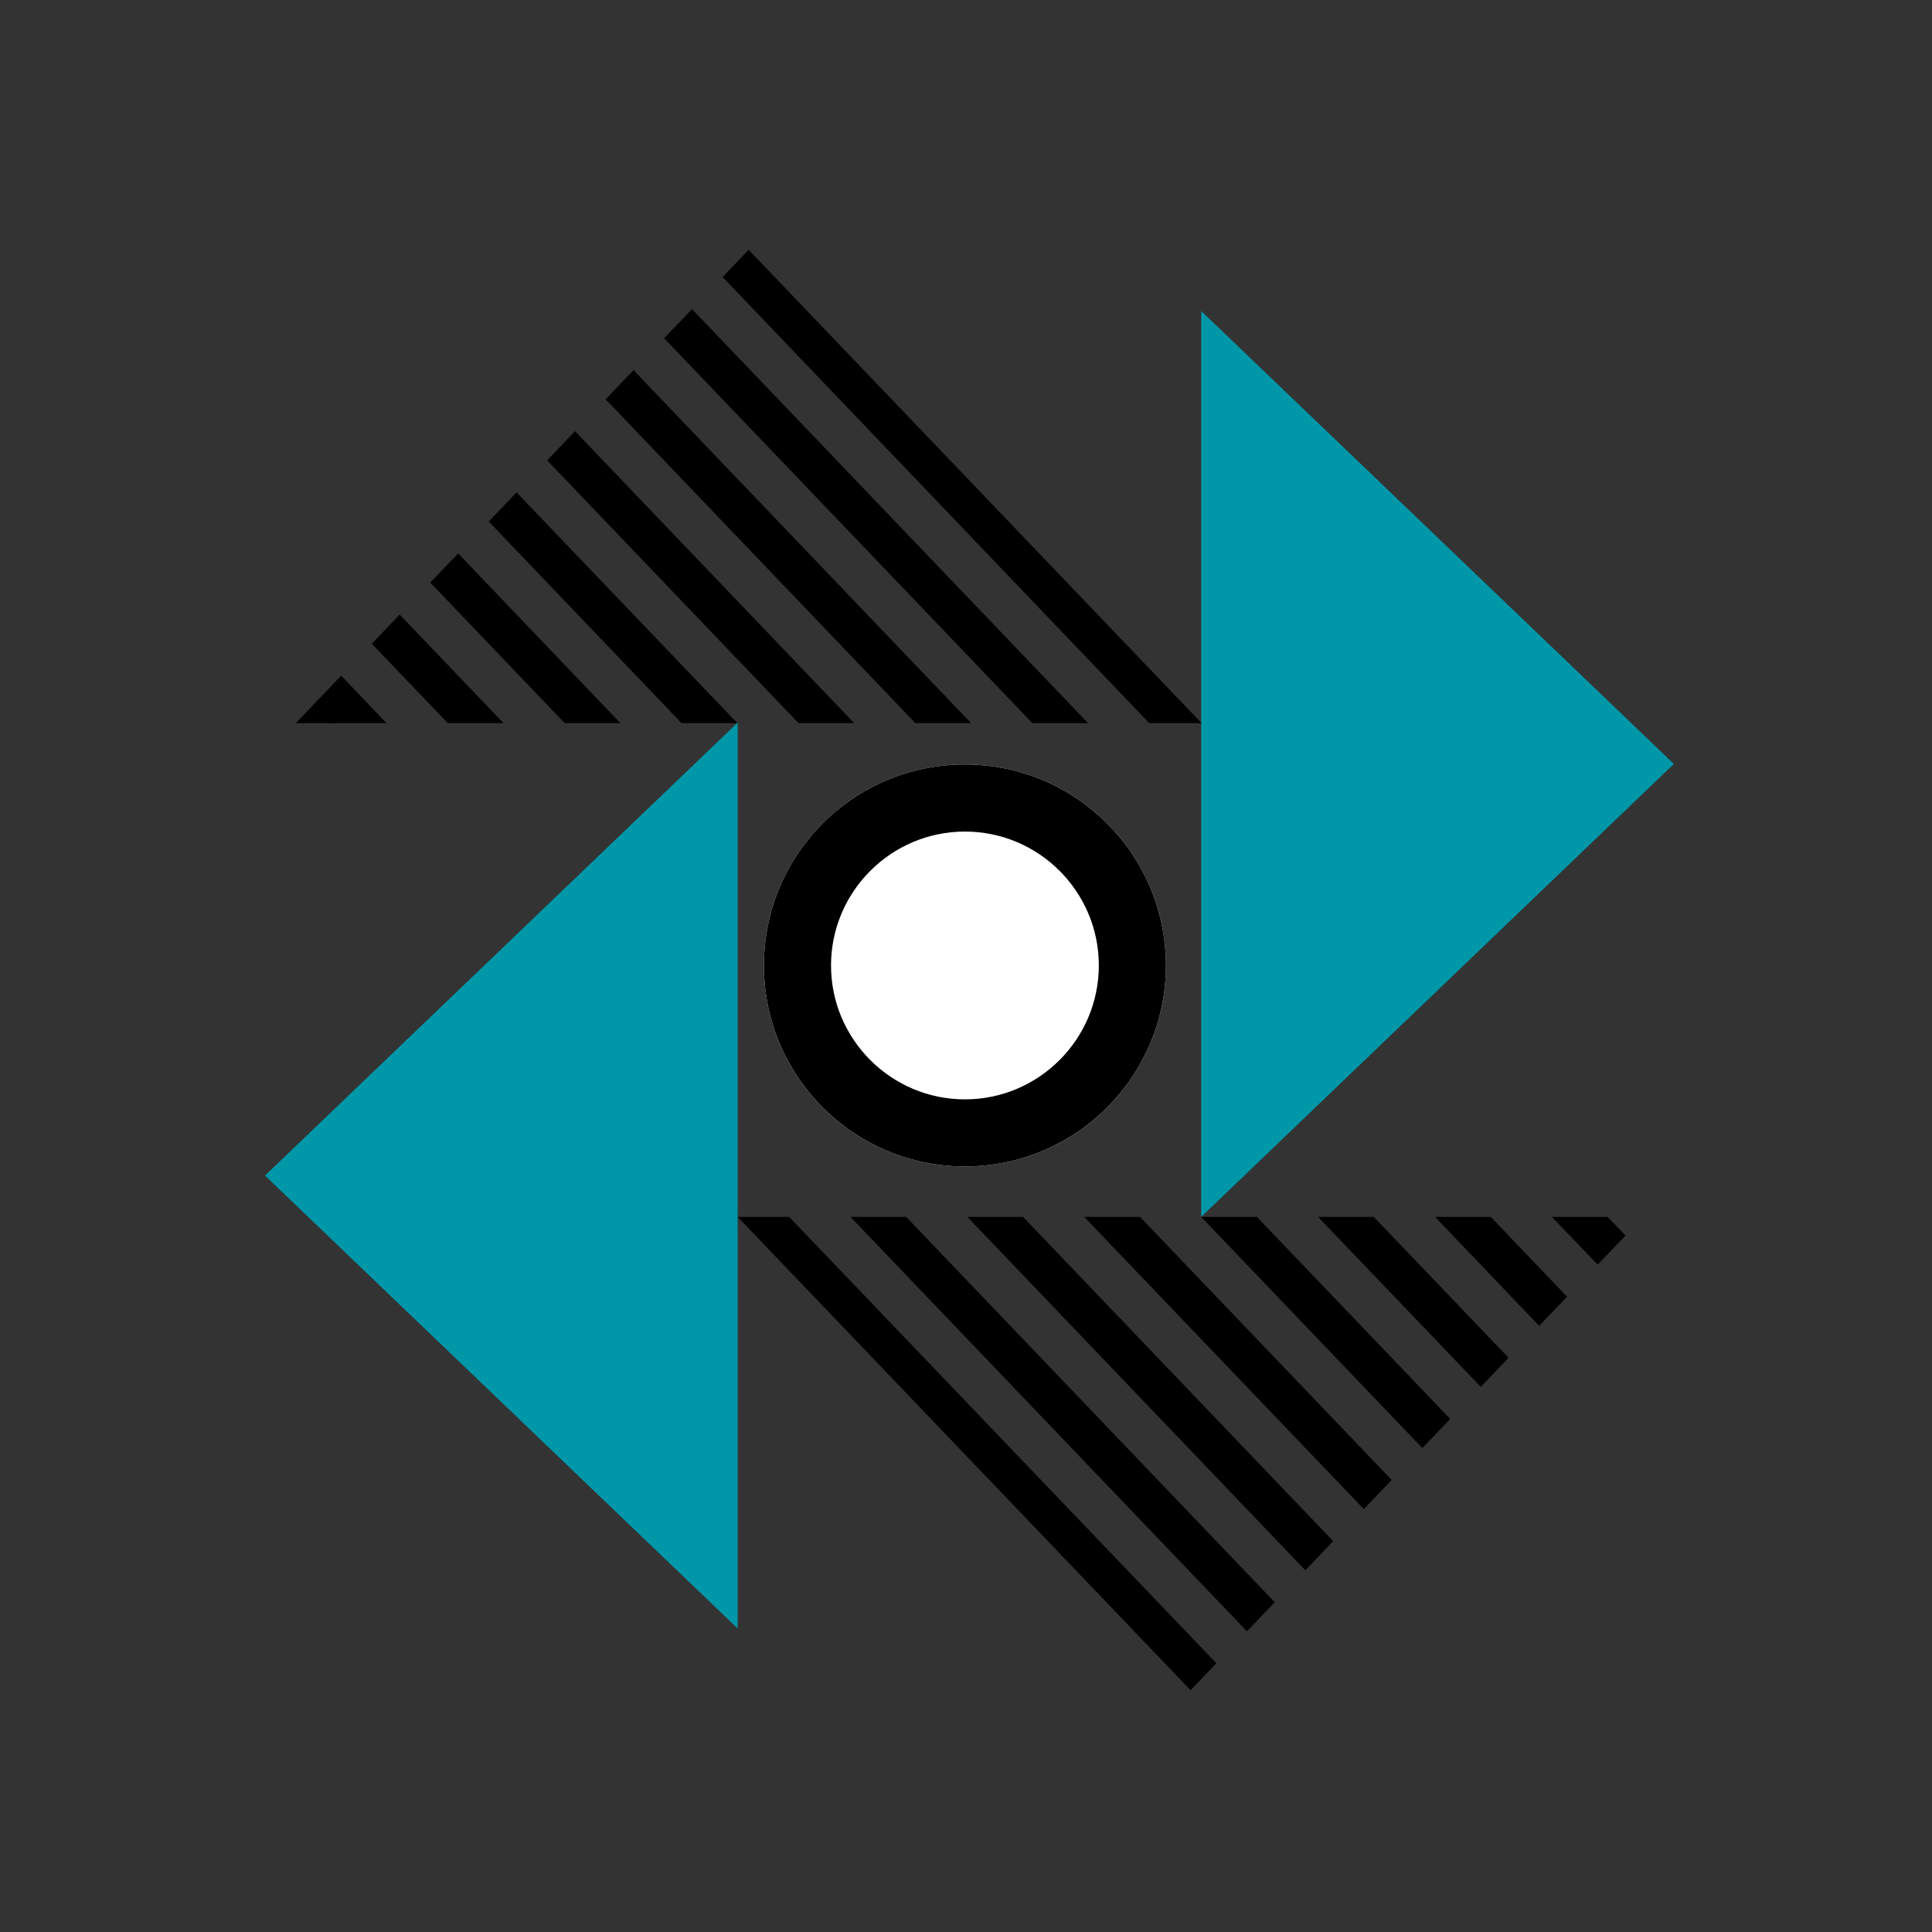
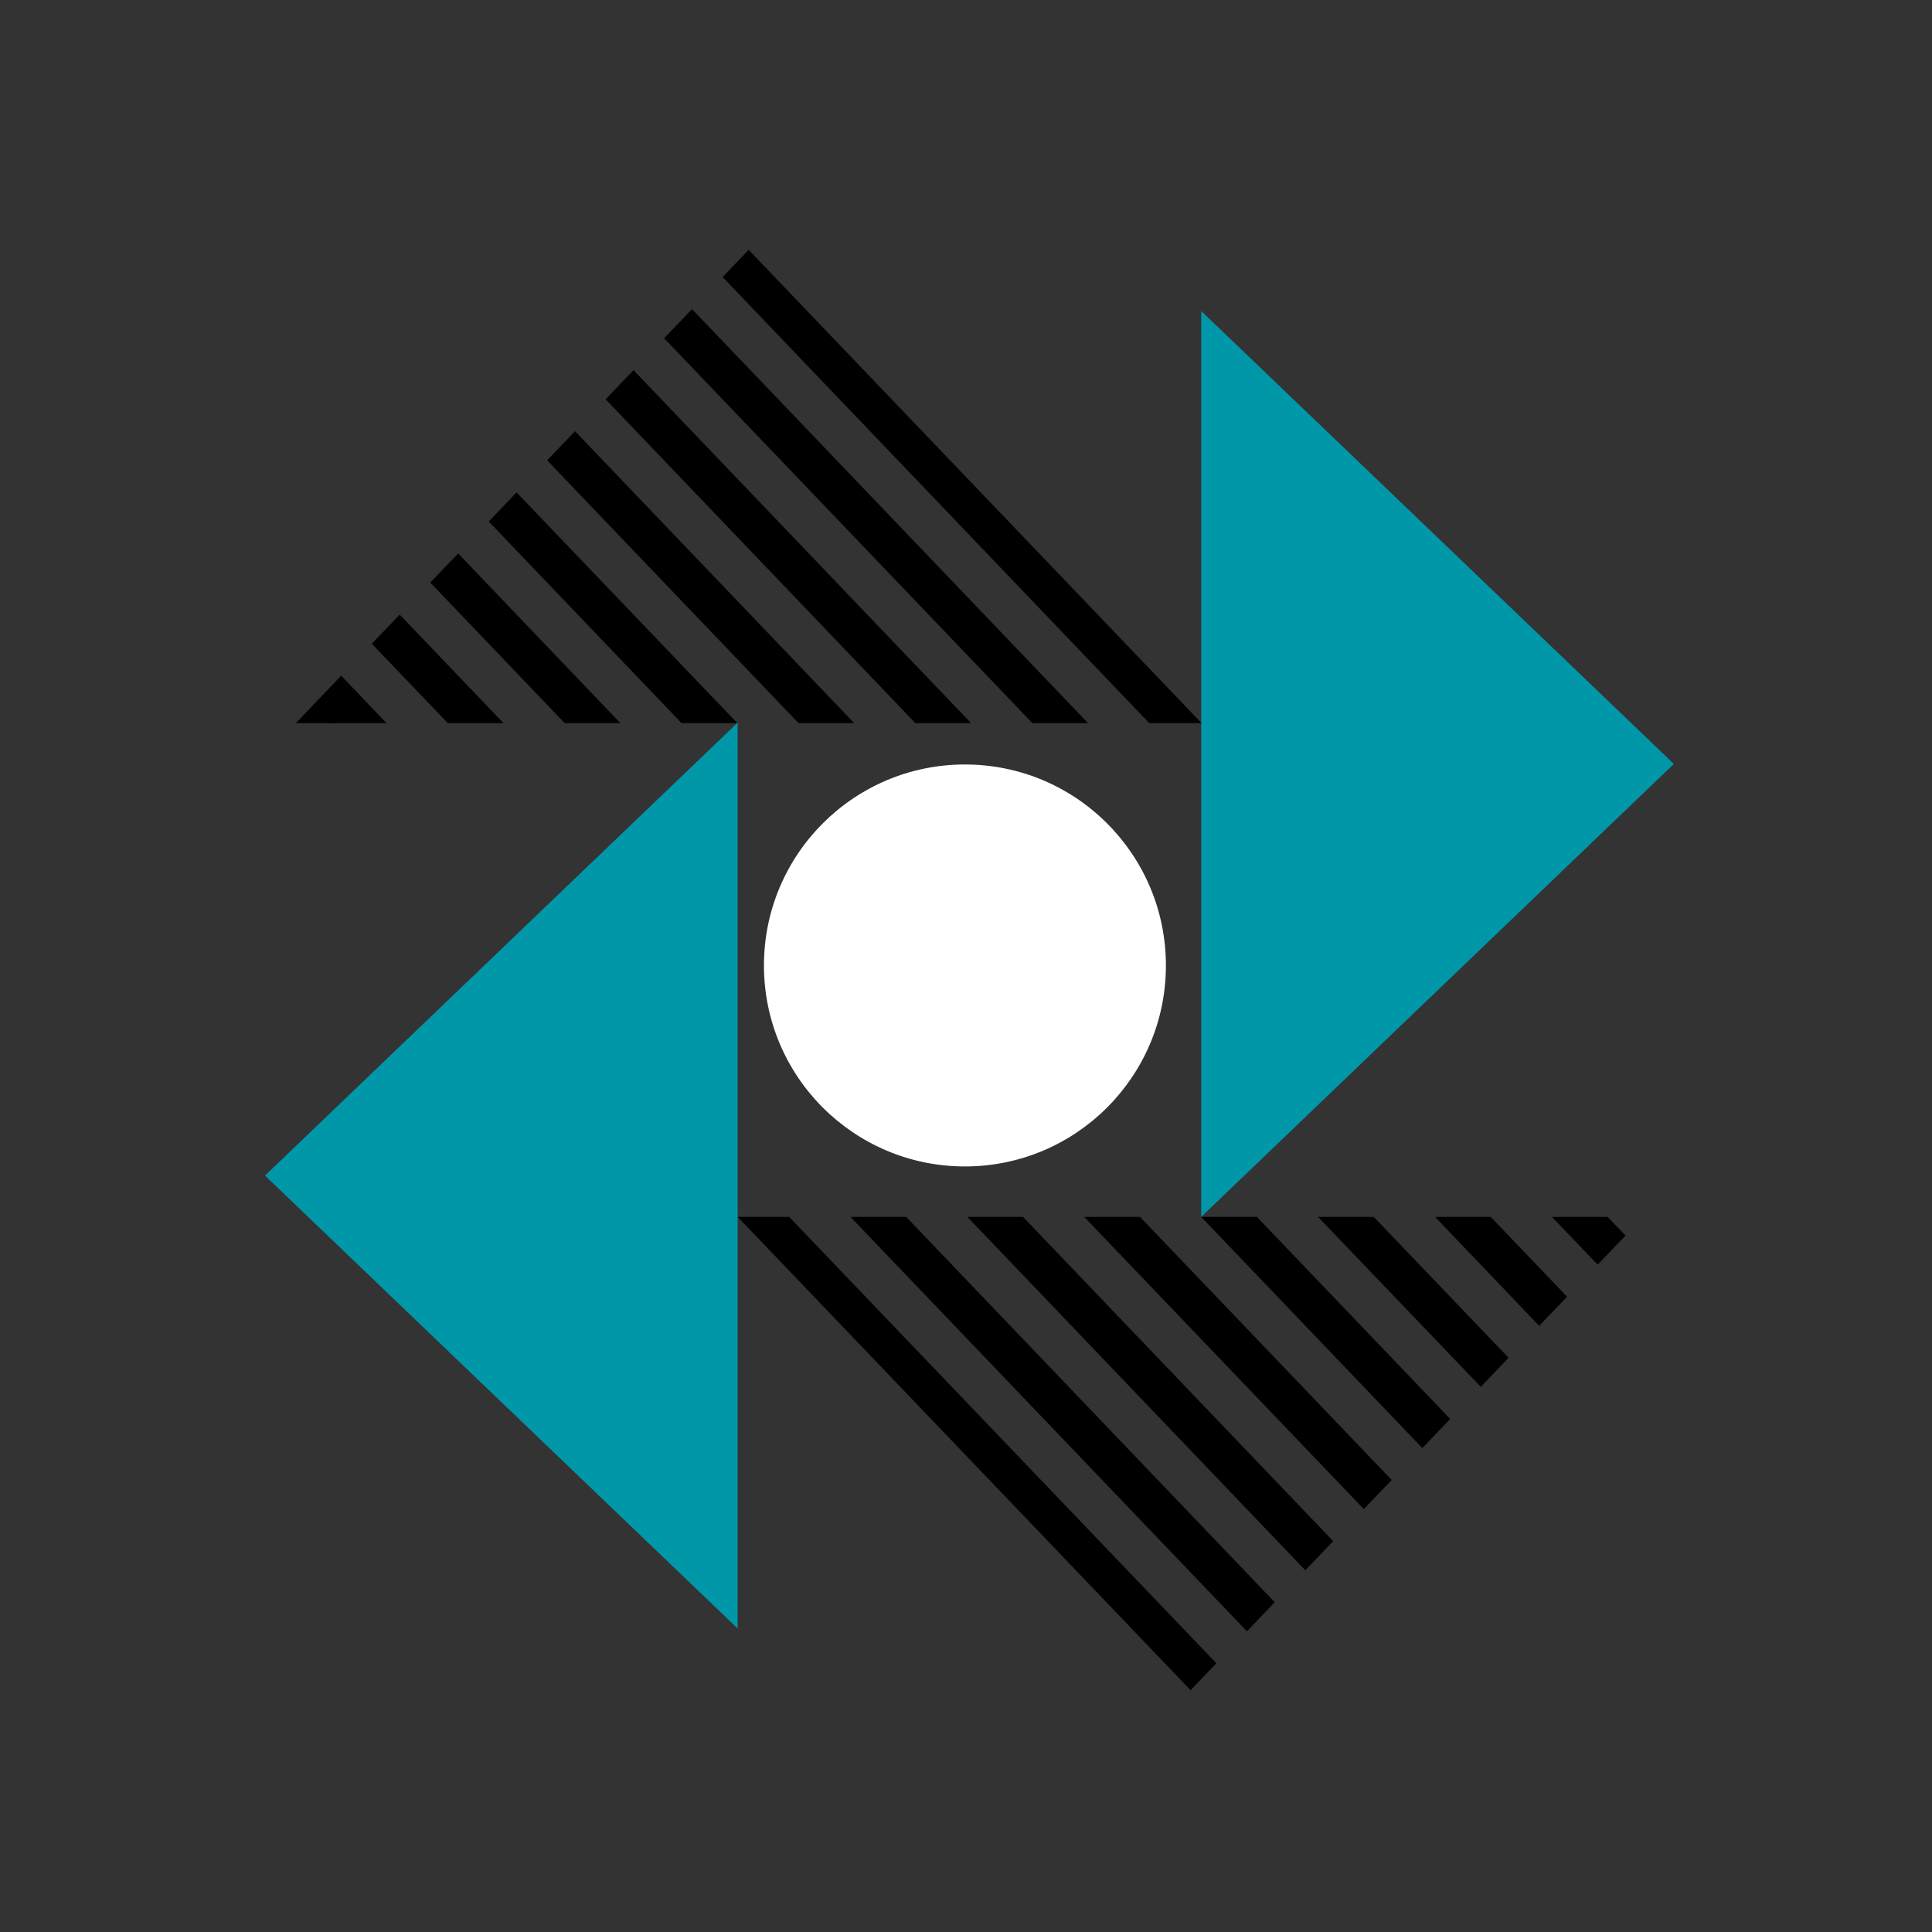
<svg xmlns="http://www.w3.org/2000/svg" id="Layer_1" data-name="Layer 1" viewBox="0 0 144 144">
  <rect x="0" y="0" width="144" height="144" fill="#333333" stroke="none" />
  <defs>
    <style> .cls-1 { fill: #fff; } .cls-2 { fill: #0097a9; } </style>
  </defs>
  <polygon class="cls-2" points="89.53 23.18 124.76 56.94 89.53 90.7 89.53 23.18" />
  <polygon class="cls-2" points="54.98 121.38 19.75 87.62 54.98 53.86 54.98 121.38" />
  <g>
    <polygon points="59.52 53.9 63.67 53.9 42.86 32.14 40.78 34.31 59.52 53.9" />
    <polygon points="24.66 53.9 28.81 53.9 25.43 50.36 23.36 52.53 24.66 53.9" />
    <polygon points="68.23 53.9 72.38 53.9 47.22 27.59 45.14 29.76 68.23 53.9" />
    <polygon points="53.86 20.65 85.66 53.9 89.56 53.9 55.8 18.62 53.86 20.65" />
    <polygon points="76.95 53.9 81.1 53.9 51.58 23.04 49.5 25.21 76.95 53.9" />
    <polygon points="33.38 53.9 37.53 53.9 29.79 45.81 27.71 47.98 33.38 53.9" />
    <polygon points="42.09 53.9 46.24 53.9 34.15 41.25 32.07 43.42 42.09 53.9" />
    <polygon points="50.8 53.9 54.96 53.9 38.5 36.7 36.43 38.87 50.8 53.9" />
  </g>
  <polygon points="23.81 52.06 22.05 53.9 25.05 53.9 23.81 52.06" />
  <g>
    <circle class="cls-1" cx="71.92" cy="71.96" r="14.98" />
-     <path d="M71.92,61.98c5.51,0,9.98,4.48,9.98,9.98s-4.48,9.98-9.98,9.98-9.98-4.48-9.98-9.98,4.48-9.98,9.98-9.98M71.92,56.98c-8.28,0-14.98,6.71-14.98,14.98s6.71,14.98,14.98,14.98,14.98-6.71,14.98-14.98-6.71-14.98-14.98-14.98h0Z" />
  </g>
  <g>
    <polygon points="114.72 98.82 116.8 96.65 111.11 90.7 106.96 90.7 114.72 98.82" />
    <polygon points="110.37 103.37 112.44 101.2 102.39 90.7 98.24 90.7 110.37 103.37" />
    <polygon points="119.08 94.26 121.16 92.09 119.82 90.7 115.67 90.7 119.08 94.26" />
    <polygon points="106.01 107.93 108.09 105.76 93.68 90.7 89.53 90.7 106.01 107.93" />
    <polygon points="92.94 121.59 95.01 119.42 67.54 90.7 63.39 90.7 92.94 121.59" />
    <polygon points="88.74 125.98 90.66 123.97 58.82 90.7 54.98 90.7 88.74 125.98" />
    <polygon points="97.29 117.04 99.37 114.87 76.25 90.7 72.1 90.7 97.29 117.04" />
    <polygon points="101.65 112.48 103.73 110.31 84.97 90.7 80.81 90.7 101.65 112.48" />
  </g>
</svg>